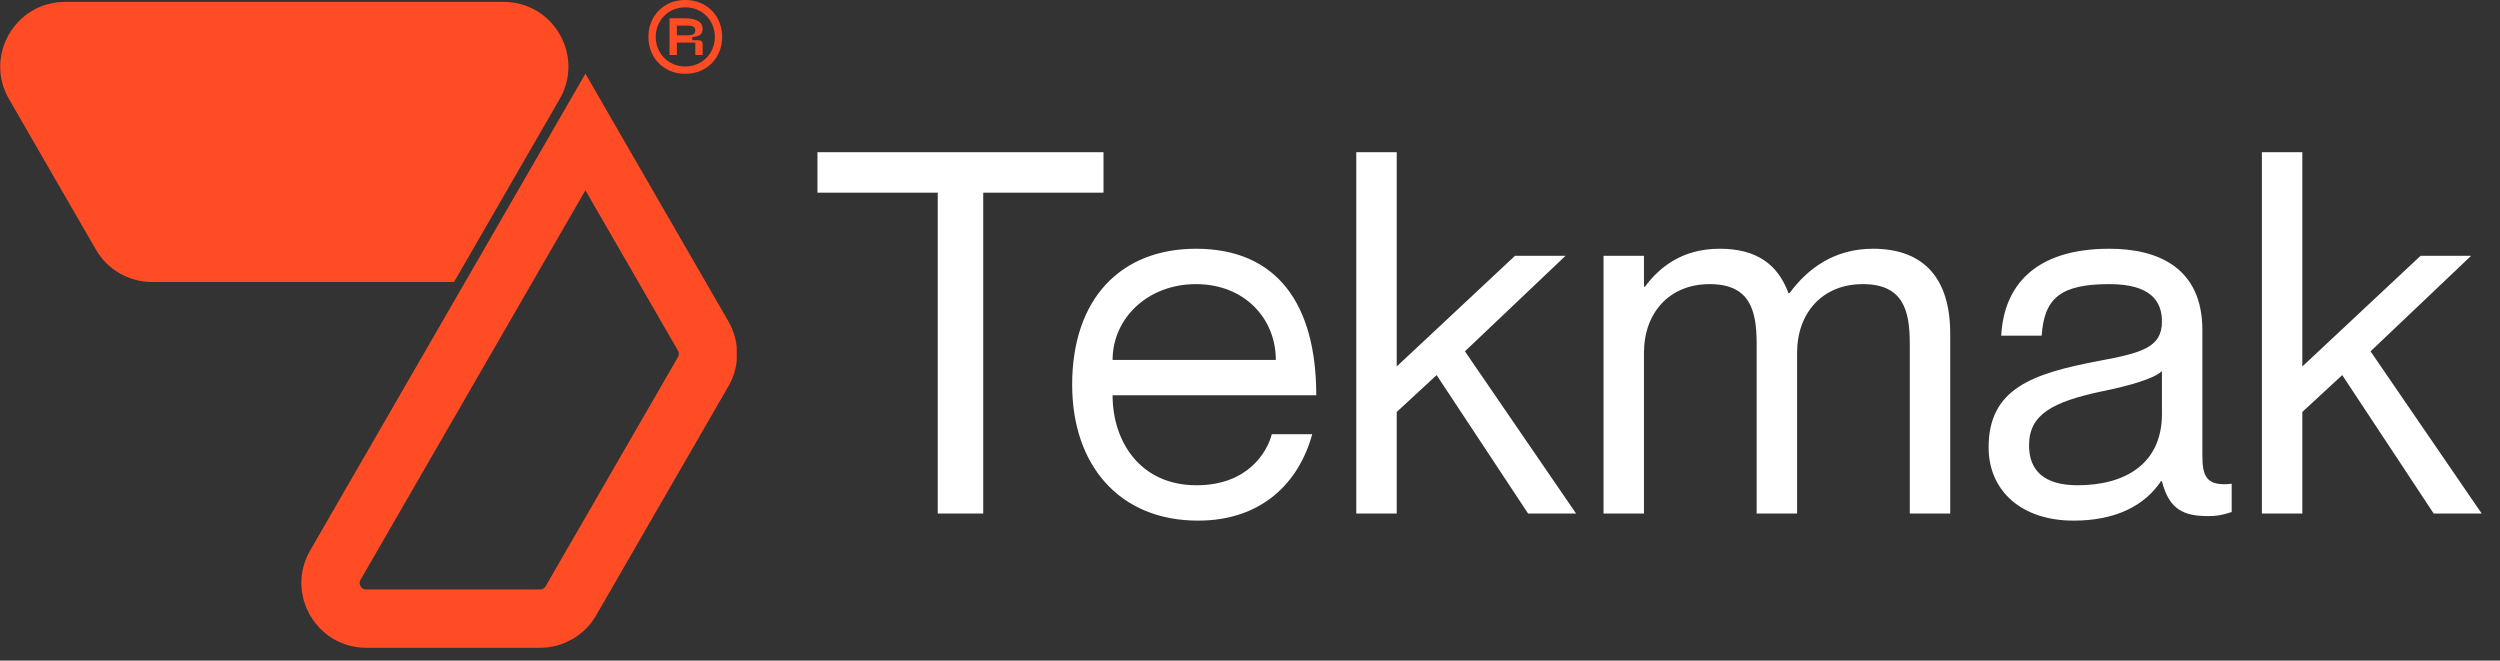
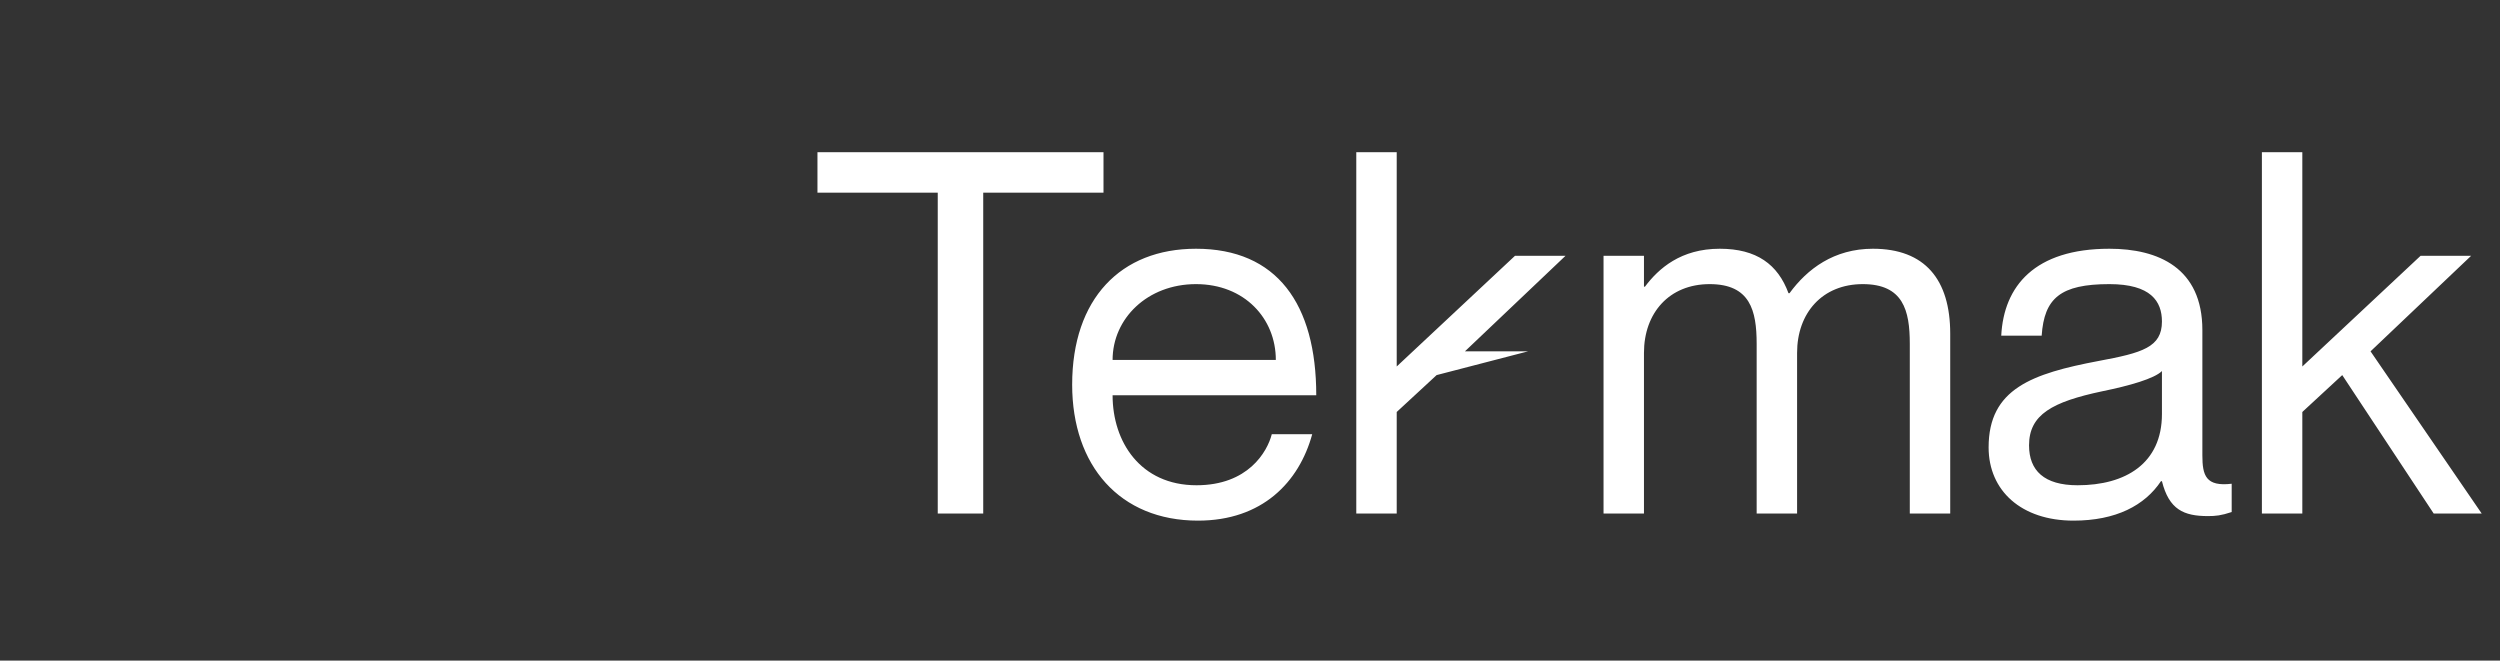
<svg xmlns="http://www.w3.org/2000/svg" width="193" height="51" viewBox="0 0 193 51" fill="none">
  <rect x="0" y="0" width="193" height="51" fill="#333333" stroke="none" />
-   <path d="M72.394 39.647V14.873H63.108V11.752H85.19V14.873H75.905V39.647H72.394ZM92.369 37.462C96.348 37.462 97.831 34.887 98.182 33.521H101.303C100.289 37.228 97.441 40.193 92.486 40.193C86.439 40.193 82.771 35.94 82.771 29.698C82.771 23.066 86.517 19.203 92.33 19.203C98.572 19.203 101.615 23.456 101.615 30.517H85.892C85.892 34.106 88.038 37.462 92.369 37.462ZM92.33 21.934C88.585 21.934 85.892 24.587 85.892 27.786H98.494C98.494 24.587 96.075 21.934 92.33 21.934ZM104.705 11.752H107.826V28.293L116.956 19.749H120.857L113.093 27.123L121.676 39.647H117.97L110.908 28.957L107.826 31.805V39.647H104.705V11.752ZM144.588 19.203C148.606 19.203 150.557 21.583 150.557 25.758V39.647H147.436V26.538C147.436 23.963 146.928 21.934 143.807 21.934C140.686 21.934 138.735 24.158 138.735 27.24V39.647H135.614V26.538C135.614 23.963 135.107 21.934 131.986 21.934C128.865 21.934 126.914 24.158 126.914 27.24V39.647H123.793V19.749H126.914V22.129H126.992C128.046 20.725 129.762 19.203 132.766 19.203C135.614 19.203 137.253 20.413 138.072 22.636H138.15C139.516 20.764 141.583 19.203 144.588 19.203ZM166.902 24.821C166.902 23.261 166.044 21.934 162.845 21.934C159.061 21.934 157.812 23.026 157.617 25.914H154.496C154.691 22.09 157.071 19.203 162.845 19.203C166.629 19.203 170.023 20.686 170.023 25.484V35.16C170.023 36.72 170.297 37.579 172.286 37.345V39.529C171.467 39.803 171.038 39.842 170.453 39.842C168.58 39.842 167.449 39.334 166.902 37.15H166.824C165.576 39.022 163.352 40.193 160.075 40.193C156.056 40.193 153.521 37.891 153.521 34.536C153.521 30.01 156.876 28.84 162.026 27.864C165.381 27.24 166.902 26.811 166.902 24.821ZM160.387 37.462C164.093 37.462 166.902 35.784 166.902 31.961V28.645C166.317 29.23 164.405 29.776 162.299 30.205C158.436 31.024 156.642 32 156.642 34.38C156.642 36.33 157.812 37.462 160.387 37.462ZM174.618 11.752H177.739V28.293L186.868 19.749H190.77L183.006 27.123L191.589 39.647H187.883L180.821 28.957L177.739 31.805V39.647H174.618V11.752Z" fill="white" />
-   <path d="M52.904 5.697C51.198 5.697 50.056 4.42 50.056 2.848C50.056 1.277 51.198 -1.10423e-05 52.904 -1.10423e-05C54.611 -1.10423e-05 55.752 1.277 55.752 2.848C55.752 4.42 54.611 5.697 52.904 5.697ZM52.904 5.132C54.255 5.132 55.188 4.076 55.188 2.848C55.188 1.621 54.255 0.565 52.904 0.565C51.554 0.565 50.621 1.621 50.621 2.848C50.621 4.076 51.554 5.132 52.904 5.132ZM51.689 4.248V1.412H52.843C53.543 1.412 54.242 1.571 54.242 2.234C54.242 2.689 53.96 2.811 53.444 2.861V3.106H53.935C54.132 3.106 54.242 3.217 54.242 3.413V4.248H53.678V3.29H52.254V4.248H51.689ZM52.254 2.726H52.843C53.358 2.726 53.678 2.726 53.678 2.345C53.678 1.977 53.358 1.977 52.843 1.977H52.254V2.726Z" fill="#FF4C24" />
+   <path d="M72.394 39.647V14.873H63.108V11.752H85.19V14.873H75.905V39.647H72.394ZM92.369 37.462C96.348 37.462 97.831 34.887 98.182 33.521H101.303C100.289 37.228 97.441 40.193 92.486 40.193C86.439 40.193 82.771 35.94 82.771 29.698C82.771 23.066 86.517 19.203 92.33 19.203C98.572 19.203 101.615 23.456 101.615 30.517H85.892C85.892 34.106 88.038 37.462 92.369 37.462ZM92.33 21.934C88.585 21.934 85.892 24.587 85.892 27.786H98.494C98.494 24.587 96.075 21.934 92.33 21.934ZM104.705 11.752H107.826V28.293L116.956 19.749H120.857L113.093 27.123H117.97L110.908 28.957L107.826 31.805V39.647H104.705V11.752ZM144.588 19.203C148.606 19.203 150.557 21.583 150.557 25.758V39.647H147.436V26.538C147.436 23.963 146.928 21.934 143.807 21.934C140.686 21.934 138.735 24.158 138.735 27.24V39.647H135.614V26.538C135.614 23.963 135.107 21.934 131.986 21.934C128.865 21.934 126.914 24.158 126.914 27.24V39.647H123.793V19.749H126.914V22.129H126.992C128.046 20.725 129.762 19.203 132.766 19.203C135.614 19.203 137.253 20.413 138.072 22.636H138.15C139.516 20.764 141.583 19.203 144.588 19.203ZM166.902 24.821C166.902 23.261 166.044 21.934 162.845 21.934C159.061 21.934 157.812 23.026 157.617 25.914H154.496C154.691 22.09 157.071 19.203 162.845 19.203C166.629 19.203 170.023 20.686 170.023 25.484V35.16C170.023 36.72 170.297 37.579 172.286 37.345V39.529C171.467 39.803 171.038 39.842 170.453 39.842C168.58 39.842 167.449 39.334 166.902 37.15H166.824C165.576 39.022 163.352 40.193 160.075 40.193C156.056 40.193 153.521 37.891 153.521 34.536C153.521 30.01 156.876 28.84 162.026 27.864C165.381 27.24 166.902 26.811 166.902 24.821ZM160.387 37.462C164.093 37.462 166.902 35.784 166.902 31.961V28.645C166.317 29.23 164.405 29.776 162.299 30.205C158.436 31.024 156.642 32 156.642 34.38C156.642 36.33 157.812 37.462 160.387 37.462ZM174.618 11.752H177.739V28.293L186.868 19.749H190.77L183.006 27.123L191.589 39.647H187.883L180.821 28.957L177.739 31.805V39.647H174.618V11.752Z" fill="white" />
  <g clip-path="url(#clip0_101_3392)">
-     <path d="M38.876 0.146H5.024C1.175 0.146 -1.231 4.313 0.693 7.646L7.405 19.271C8.298 20.819 9.949 21.771 11.735 21.771H35.051L43.206 7.646C45.13 4.313 42.725 0.146 38.876 0.146Z" fill="#FF4C24" />
-     <path d="M25.886 43.633L45.194 10.19L54.287 25.941C54.778 26.791 54.778 27.84 54.287 28.691L44.073 46.383C43.581 47.234 42.673 47.758 41.691 47.758L28.267 47.758C26.151 47.758 24.828 45.466 25.886 43.633Z" stroke="#FF4C24" stroke-width="4.5" />
-   </g>
+     </g>
  <defs>
    <clipPath id="clip0_101_3392">
      <rect width="56.875" height="49.875" fill="white" transform="translate(0 0.146)" />
    </clipPath>
  </defs>
</svg>